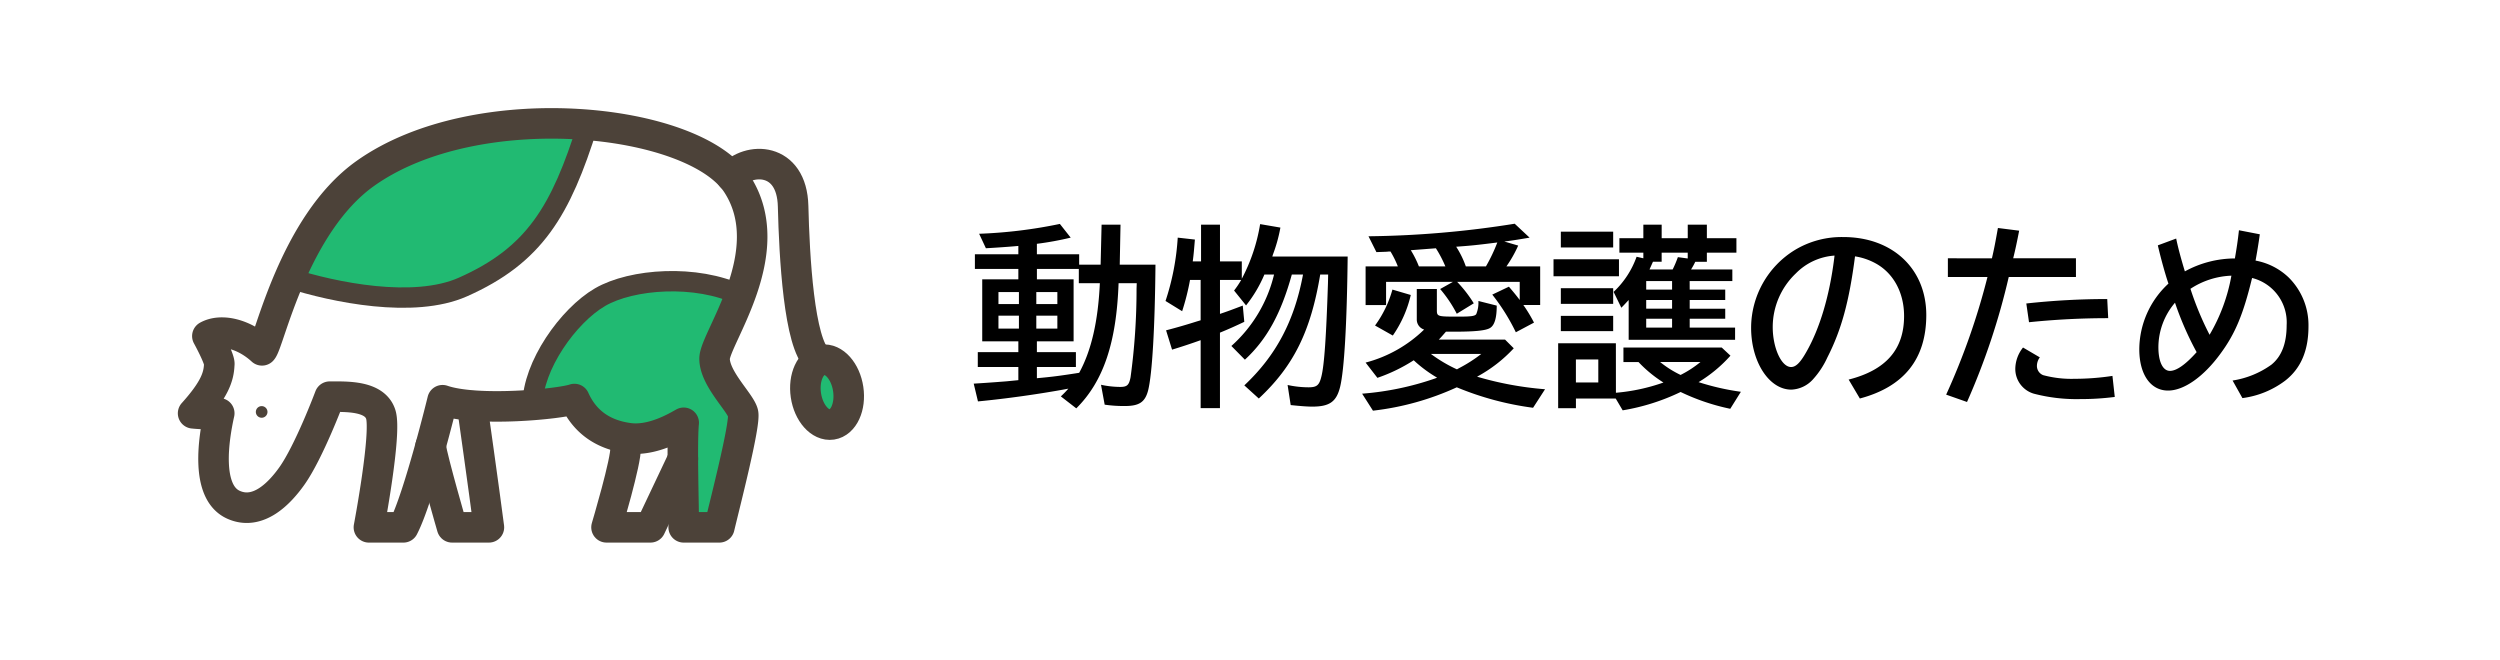
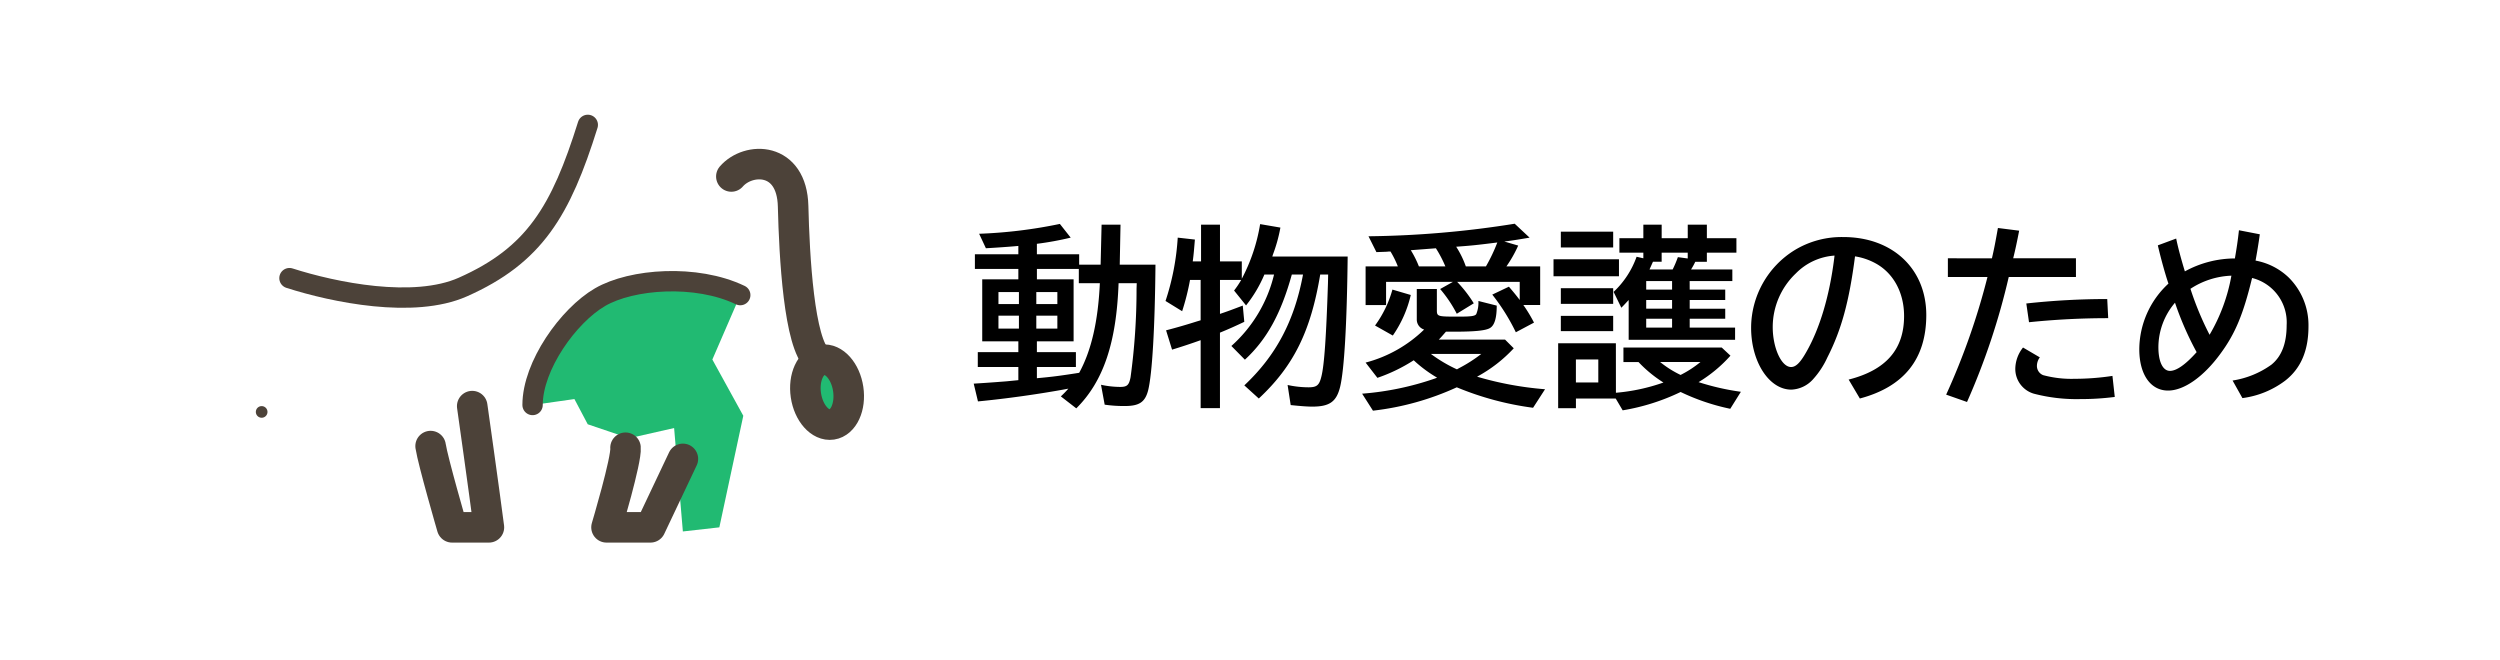
<svg xmlns="http://www.w3.org/2000/svg" width="466" height="123" viewBox="0 0 466 123">
  <g id="グループ_39" data-name="グループ 39" transform="translate(-6127 -2414)">
    <g id="グループ_34" data-name="グループ 34" transform="translate(5924.595 -132)">
      <path id="パス_45" data-name="パス 45" d="M39.336,8.672h-4V6.728H27.456V4.784a57.663,57.663,0,0,0,6.3-1.152L31.74,1.076A89.123,89.123,0,0,1,16.692,2.912l1.26,2.7C19.968,5.5,22.488,5.324,24,5.18V6.728H15.9V9.464H24v1.944H17.268V22.964H24V24.98H16.44v2.772H24V30.2l-2.2.216c-.936.072-3.132.252-6.12.432l.792,3.312c5.256-.5,11.448-1.368,16.848-2.376a16.9,16.9,0,0,1-1.4,1.44l2.88,2.232c5.076-5.04,7.488-12.276,7.884-23.328h3.384l-.036,1.044A120.473,120.473,0,0,1,44.916,29.66c-.288,1.476-.648,1.8-1.944,1.8a17.321,17.321,0,0,1-3.564-.4l.684,3.708a24.818,24.818,0,0,0,3.744.252c2.7,0,3.78-.72,4.356-2.916.756-3.024,1.26-11.592,1.368-23.436H42.9l.144-7.452H39.516Zm-.144,3.456c-.324,7.092-1.584,12.564-3.852,16.7l-.684.108c-2.808.432-4.356.648-7.2.9V27.752h7.272V24.98H27.456V22.964H34.3V11.408h-6.84V9.464h7.812v2.664ZM24.108,13.784v2.232H20.292V13.784Zm3.24,0h3.924v2.232H27.348Zm-3.24,4.392v2.412H20.292V18.176Zm3.24,0h3.924v2.412H27.348Zm54.4-7.668-.036,1.656c-.324,9.9-.684,15.228-1.224,17.352-.4,1.656-.864,2.016-2.412,2.016a18.5,18.5,0,0,1-3.888-.432l.576,3.744c2.052.216,3.24.288,4,.288,3.24,0,4.536-.9,5.22-3.708.756-3.132,1.26-11.628,1.4-24.264H71.34l.108-.36a28.543,28.543,0,0,0,1.4-5.04l-3.78-.648A33.161,33.161,0,0,1,65.652,11.3V8.06H61.584V1.22H58.056V8.06H56.508c.18-1.3.252-2.3.4-4.068l-3.2-.36A46.147,46.147,0,0,1,51.432,15.44l3.1,1.908A44.5,44.5,0,0,0,56,11.516h1.98V19.04l-.72.216c-2.052.648-3.528,1.08-5.724,1.656l1.116,3.6c1.548-.468,3.528-1.116,5.328-1.764V35.42h3.6V21.344c1.764-.72,3.024-1.3,4.536-2.016L65.832,16.3c-2.088.792-2.844,1.08-4.248,1.548V11.516h3.96a17.321,17.321,0,0,1-1.332,1.98l2.232,2.772a24.581,24.581,0,0,0,3.42-5.76h1.8a25.913,25.913,0,0,1-7.956,13.32l2.52,2.556c4.1-3.78,6.732-8.6,8.748-15.876h2.088c-1.62,8.676-5.04,15.12-10.944,20.664l2.7,2.448C75.3,27.572,78.5,21.128,80.268,10.508ZM114.972,9a23.262,23.262,0,0,0,2.2-3.888l-2.592-.756.576-.072c1.368-.18,2.2-.324,4.14-.648L116.52,1.04A183.99,183.99,0,0,1,89.268,3.38l1.476,2.952,1.98-.072a3.119,3.119,0,0,1,.648-.036A17.934,17.934,0,0,1,94.74,9H88.728v7.2h3.816v-4.32H105l-2.376,1.332a24.008,24.008,0,0,1,3.1,4.608l3.168-1.944a23.809,23.809,0,0,0-3.1-4h11.664V15.26c-.648-.864-1.152-1.476-2.016-2.484l-3.1,1.476a37.906,37.906,0,0,1,4.392,7.02l3.384-1.8a27.3,27.3,0,0,0-1.98-3.276h3.132V9Zm-7.56,0a17.336,17.336,0,0,0-1.8-3.672c2.916-.216,3.672-.288,7.668-.792A30.941,30.941,0,0,1,111.156,9ZM98.664,9a18.161,18.161,0,0,0-1.512-3.024l4.68-.36A22.213,22.213,0,0,1,103.6,9Zm3.024,20.88A54.181,54.181,0,0,1,88.08,32.72L90.1,35.888a51.351,51.351,0,0,0,15.624-4.356,56.111,56.111,0,0,0,14.22,3.816l2.232-3.456a61.778,61.778,0,0,1-12.672-2.34,26.407,26.407,0,0,0,6.84-5.292l-1.62-1.62H102.372c.468-.468.792-.864,1.332-1.476h1.62c3.852,0,5.832-.216,6.588-.684.864-.5,1.26-1.908,1.26-4.176l-3.42-.864a5.554,5.554,0,0,1-.4,2.448c-.252.36-.9.468-3.2.468-4.1,0-4.14,0-4.14-1.3V13.208H98.268V18.86a1.951,1.951,0,0,0,1.368,1.908,24.587,24.587,0,0,1-10.908,6.156l2.2,2.844a30.981,30.981,0,0,0,6.768-3.276,24.453,24.453,0,0,0,4.356,3.24Zm4.068-1.692a26.573,26.573,0,0,1-4.86-2.88h9.4a26.951,26.951,0,0,1-4.1,2.628l-.324.18ZM93.8,21.884a21.856,21.856,0,0,0,3.348-7.56l-3.42-1.008a20.63,20.63,0,0,1-3.24,6.7Zm55.332-10.152h7.956V9.572h-7.7a12.941,12.941,0,0,0,.792-1.44h2.16V6.44h5.508V3.74H152.34V1.22h-3.564V3.74h-4.86V1.22H140.5V3.74h-4.464v2.7H140.5V7.484l-1.26-.288a16.6,16.6,0,0,1-4.284,6.552l1.44,2.952c.612-.612.792-.828,1.368-1.44v7.416H157.6V20.408h-8.46V18.752h6.624V16.88h-6.624V15.26h6.624V13.316h-6.624Zm-3.276,0v1.584h-4.824V11.732Zm0,3.528v1.62h-4.824V15.26Zm0,3.492v1.656h-4.824V18.752Zm-4.212-9.18c.216-.468.4-.9.648-1.44h1.62V6.44h4.86V7.52l-1.836-.252a20.189,20.189,0,0,1-.972,2.3Zm-6.264,13.752H124.62v12.1h3.312v-1.8h7.416l1.3,2.2a39.731,39.731,0,0,0,10.8-3.42,40.1,40.1,0,0,0,9.252,3.132l1.98-3.168a46.124,46.124,0,0,1-7.884-1.8,25.956,25.956,0,0,0,5.94-4.932l-1.62-1.512H136.788v2.7H139.6a23.693,23.693,0,0,0,4.644,3.816,35.356,35.356,0,0,1-8.856,1.908Zm-7.452,3.024h4.176v4.284h-4.176Zm23.22.468a20.011,20.011,0,0,1-3.708,2.412,19.152,19.152,0,0,1-3.816-2.412Zm-26.028-24.3V5.468h9.756V2.516Zm0,10.548V15.98h9.756V13.064Zm0,5.148v2.844h9.756V18.212ZM123.756,7.664v3.168h12.2V7.664Zm57.1,25.956q12.366-3.294,12.384-15.552c0-8.64-6.3-14.544-15.48-14.544a16.856,16.856,0,0,0-9.072,2.448,17.064,17.064,0,0,0-8.1,14.472c0,6.336,3.348,11.52,7.488,11.52a5.723,5.723,0,0,0,4.068-1.944,15.76,15.76,0,0,0,2.664-4.068c2.628-5.148,4.068-10.476,5.148-18.828a11.72,11.72,0,0,1,3.888,1.332c3.312,1.836,5.256,5.472,5.256,9.792,0,6.228-3.384,10.08-10.332,11.844ZM176.064,7.592c-.864,6.876-2.664,12.96-5.184,17.352-1.116,1.98-1.944,2.808-2.844,2.808-1.8,0-3.42-3.564-3.42-7.452a13.8,13.8,0,0,1,4.32-10.008,11.146,11.146,0,0,1,7.2-3.312Zm21.2-.108v3.492h7.38a129,129,0,0,1-7.7,21.924l3.888,1.368a128.959,128.959,0,0,0,7.776-23.292h12.528V7.484h-11.7c.4-1.548.792-3.492,1.116-5.148l-3.96-.5c-.5,2.808-.684,3.78-1.116,5.652ZM227.94,29.408a47.764,47.764,0,0,1-7.092.54,20.292,20.292,0,0,1-5.832-.684,1.847,1.847,0,0,1-1.152-1.8,2.67,2.67,0,0,1,.54-1.512l-3.132-1.836a6.484,6.484,0,0,0-1.44,3.924,4.805,4.805,0,0,0,3.456,4.68,31.4,31.4,0,0,0,8.676,1.008,49.746,49.746,0,0,0,6.408-.4ZM212.388,19.4a144.316,144.316,0,0,1,14.76-.756l-.18-3.564a138.026,138.026,0,0,0-15.084.828ZM236.4,5.072c.576,2.484,1.4,5.472,1.98,7.128a16.761,16.761,0,0,0-5.436,12.24c0,4.68,2.088,7.7,5.364,7.7,2.952,0,6.624-2.556,9.792-6.912,2.7-3.672,4.212-7.236,5.868-14.076a8.531,8.531,0,0,1,6.444,8.784c0,3.42-.936,5.832-2.844,7.38a16.756,16.756,0,0,1-7.236,2.952l1.836,3.276a16.864,16.864,0,0,0,7.956-3.24c2.916-2.268,4.356-5.58,4.356-10.116a12.509,12.509,0,0,0-3.708-9.144,12.072,12.072,0,0,0-6.156-3.132c.252-1.368.54-3.06.792-4.9l-3.888-.756c-.216,1.98-.432,3.348-.756,5.256a19.474,19.474,0,0,0-9.324,2.412c-.756-2.484-1.3-4.536-1.62-6.12Zm3.2,10.692a58.393,58.393,0,0,0,4.032,9.216c-2.052,2.3-3.744,3.492-4.968,3.492-1.332,0-2.16-1.692-2.16-4.428A12.834,12.834,0,0,1,239.6,15.764Zm10.512-5.04a33.012,33.012,0,0,1-4.068,11.016,56.531,56.531,0,0,1-3.564-8.568A14.865,14.865,0,0,1,250.116,10.724Z" transform="translate(368.225 2586.662)" />
      <g id="グループ_4" data-name="グループ 4" transform="translate(-1530.225 1539.074)">
-         <path id="パス_12" data-name="パス 12" d="M1793.55,1058.773c8.3,2.662,23.158,5.717,32.306,1.663,13.372-5.925,18.274-14.174,23.3-30.232l-16.482-.278-19.782,6.22-11.413,9.043Z" transform="translate(-6.963)" fill="#21ba72" />
        <path id="パス_13" data-name="パス 13" d="M1895.149,1073.347c-8.2-3.934-20.237-3.04-26.135.384s-12.577,12.779-12.577,20.1l7.8-1.11,2.484,4.7,7.7,2.606,8.4-1.907,1.631,19.279,6.8-.765,4.464-20.8-5.767-10.481Z" transform="translate(-24.536 -11.41)" fill="#21ba72" />
-         <path id="パス_14" data-name="パス 14" d="M1800.7,1039.273c-13.4,9.542-17.9,31.627-19.232,32.956-3.319-3.049-7.568-4.109-10.185-2.658,0,0,2.436,4.429,2.214,5.314-.086,2.3-.9,4.668-4.872,9.079a22.426,22.426,0,0,0,4.872,0c-.986,4.428-2.7,14.641,2.657,17.049,4.61,2.072,8.619-2.185,10.85-5.314,3.238-4.543,7.085-14.834,7.085-14.834,3.1,0,8.413-.222,9.521,3.321s-2.214,21.034-2.214,21.034h6.421c2.879-5.535,7.307-23.692,7.307-23.692,6.421,2.214,21.854.722,24.577-.221,1.853,4.13,5.214,6.652,10.185,7.307,4.413.581,8.989-2.214,10.185-2.878-.38,3.868.047,16.2,0,19.484h6.642c1.107-4.649,4.871-19.263,4.429-21.255s-5.314-6.422-5.314-10.185,12.4-19.924,4.207-32.548C1861.984,1028.814,1821.434,1024.51,1800.7,1039.273Z" transform="translate(0 0)" fill="none" stroke="#4c4239" stroke-linecap="round" stroke-linejoin="round" stroke-width="5.692" />
        <path id="パス_15" data-name="パス 15" d="M1830.059,1110.511c.443,2.879,4.005,15.145,4.005,15.145h6.864c-.886-6.864-3.112-22.594-3.112-22.594" transform="translate(-17.165 -20.436)" fill="none" stroke="#4c4239" stroke-linecap="round" stroke-linejoin="round" stroke-width="5.692" />
        <path id="パス_16" data-name="パス 16" d="M1879.106,1113.83c.222,2.214-3.542,14.834-3.542,14.834h8.192l6.044-12.759" transform="translate(-29.88 -23.445)" fill="none" stroke="#4c4239" stroke-linecap="round" stroke-linejoin="round" stroke-width="5.692" />
        <path id="パス_17" data-name="パス 17" d="M1907.857,1042.764c3.162-3.653,11.293-3.749,11.514,5.551s1.1,25.685,4.639,28.563" transform="translate(-38.904 -2.943)" fill="none" stroke="#4c4239" stroke-linecap="round" stroke-linejoin="round" stroke-width="5.692" />
        <ellipse id="楕円形_14" data-name="楕円形 14" cx="3.986" cy="6.089" rx="3.986" ry="6.089" transform="translate(1881.956 1074.586) rotate(-8.448)" fill="#21ba72" stroke="#4c4239" stroke-linecap="round" stroke-linejoin="round" stroke-width="5.692" />
        <path id="パス_18" data-name="パス 18" d="M1787.021,1104.146a1.084,1.084,0,1,1-1.084-1.084A1.084,1.084,0,0,1,1787.021,1104.146Z" transform="translate(-4.533 -20.436)" fill="#4c4239" />
        <path id="パス_19" data-name="パス 19" d="M1793.55,1058.88c8.3,2.663,23.158,5.717,32.306,1.663,13.372-5.925,18.274-14.174,23.3-30.232" transform="translate(-6.963 -0.108)" fill="none" stroke="#4c4239" stroke-linecap="round" stroke-linejoin="round" stroke-width="3.795" />
        <path id="パス_20" data-name="パス 20" d="M1856.438,1093.826c0-7.316,6.68-16.671,12.577-20.1s17.934-4.318,26.135-.384" transform="translate(-24.536 -11.41)" fill="none" stroke="#4c4239" stroke-linecap="round" stroke-linejoin="round" stroke-width="3.795" />
      </g>
    </g>
    <rect id="長方形_71" data-name="長方形 71" width="466" height="123" transform="translate(6127 2414)" fill="none" />
  </g>
</svg>